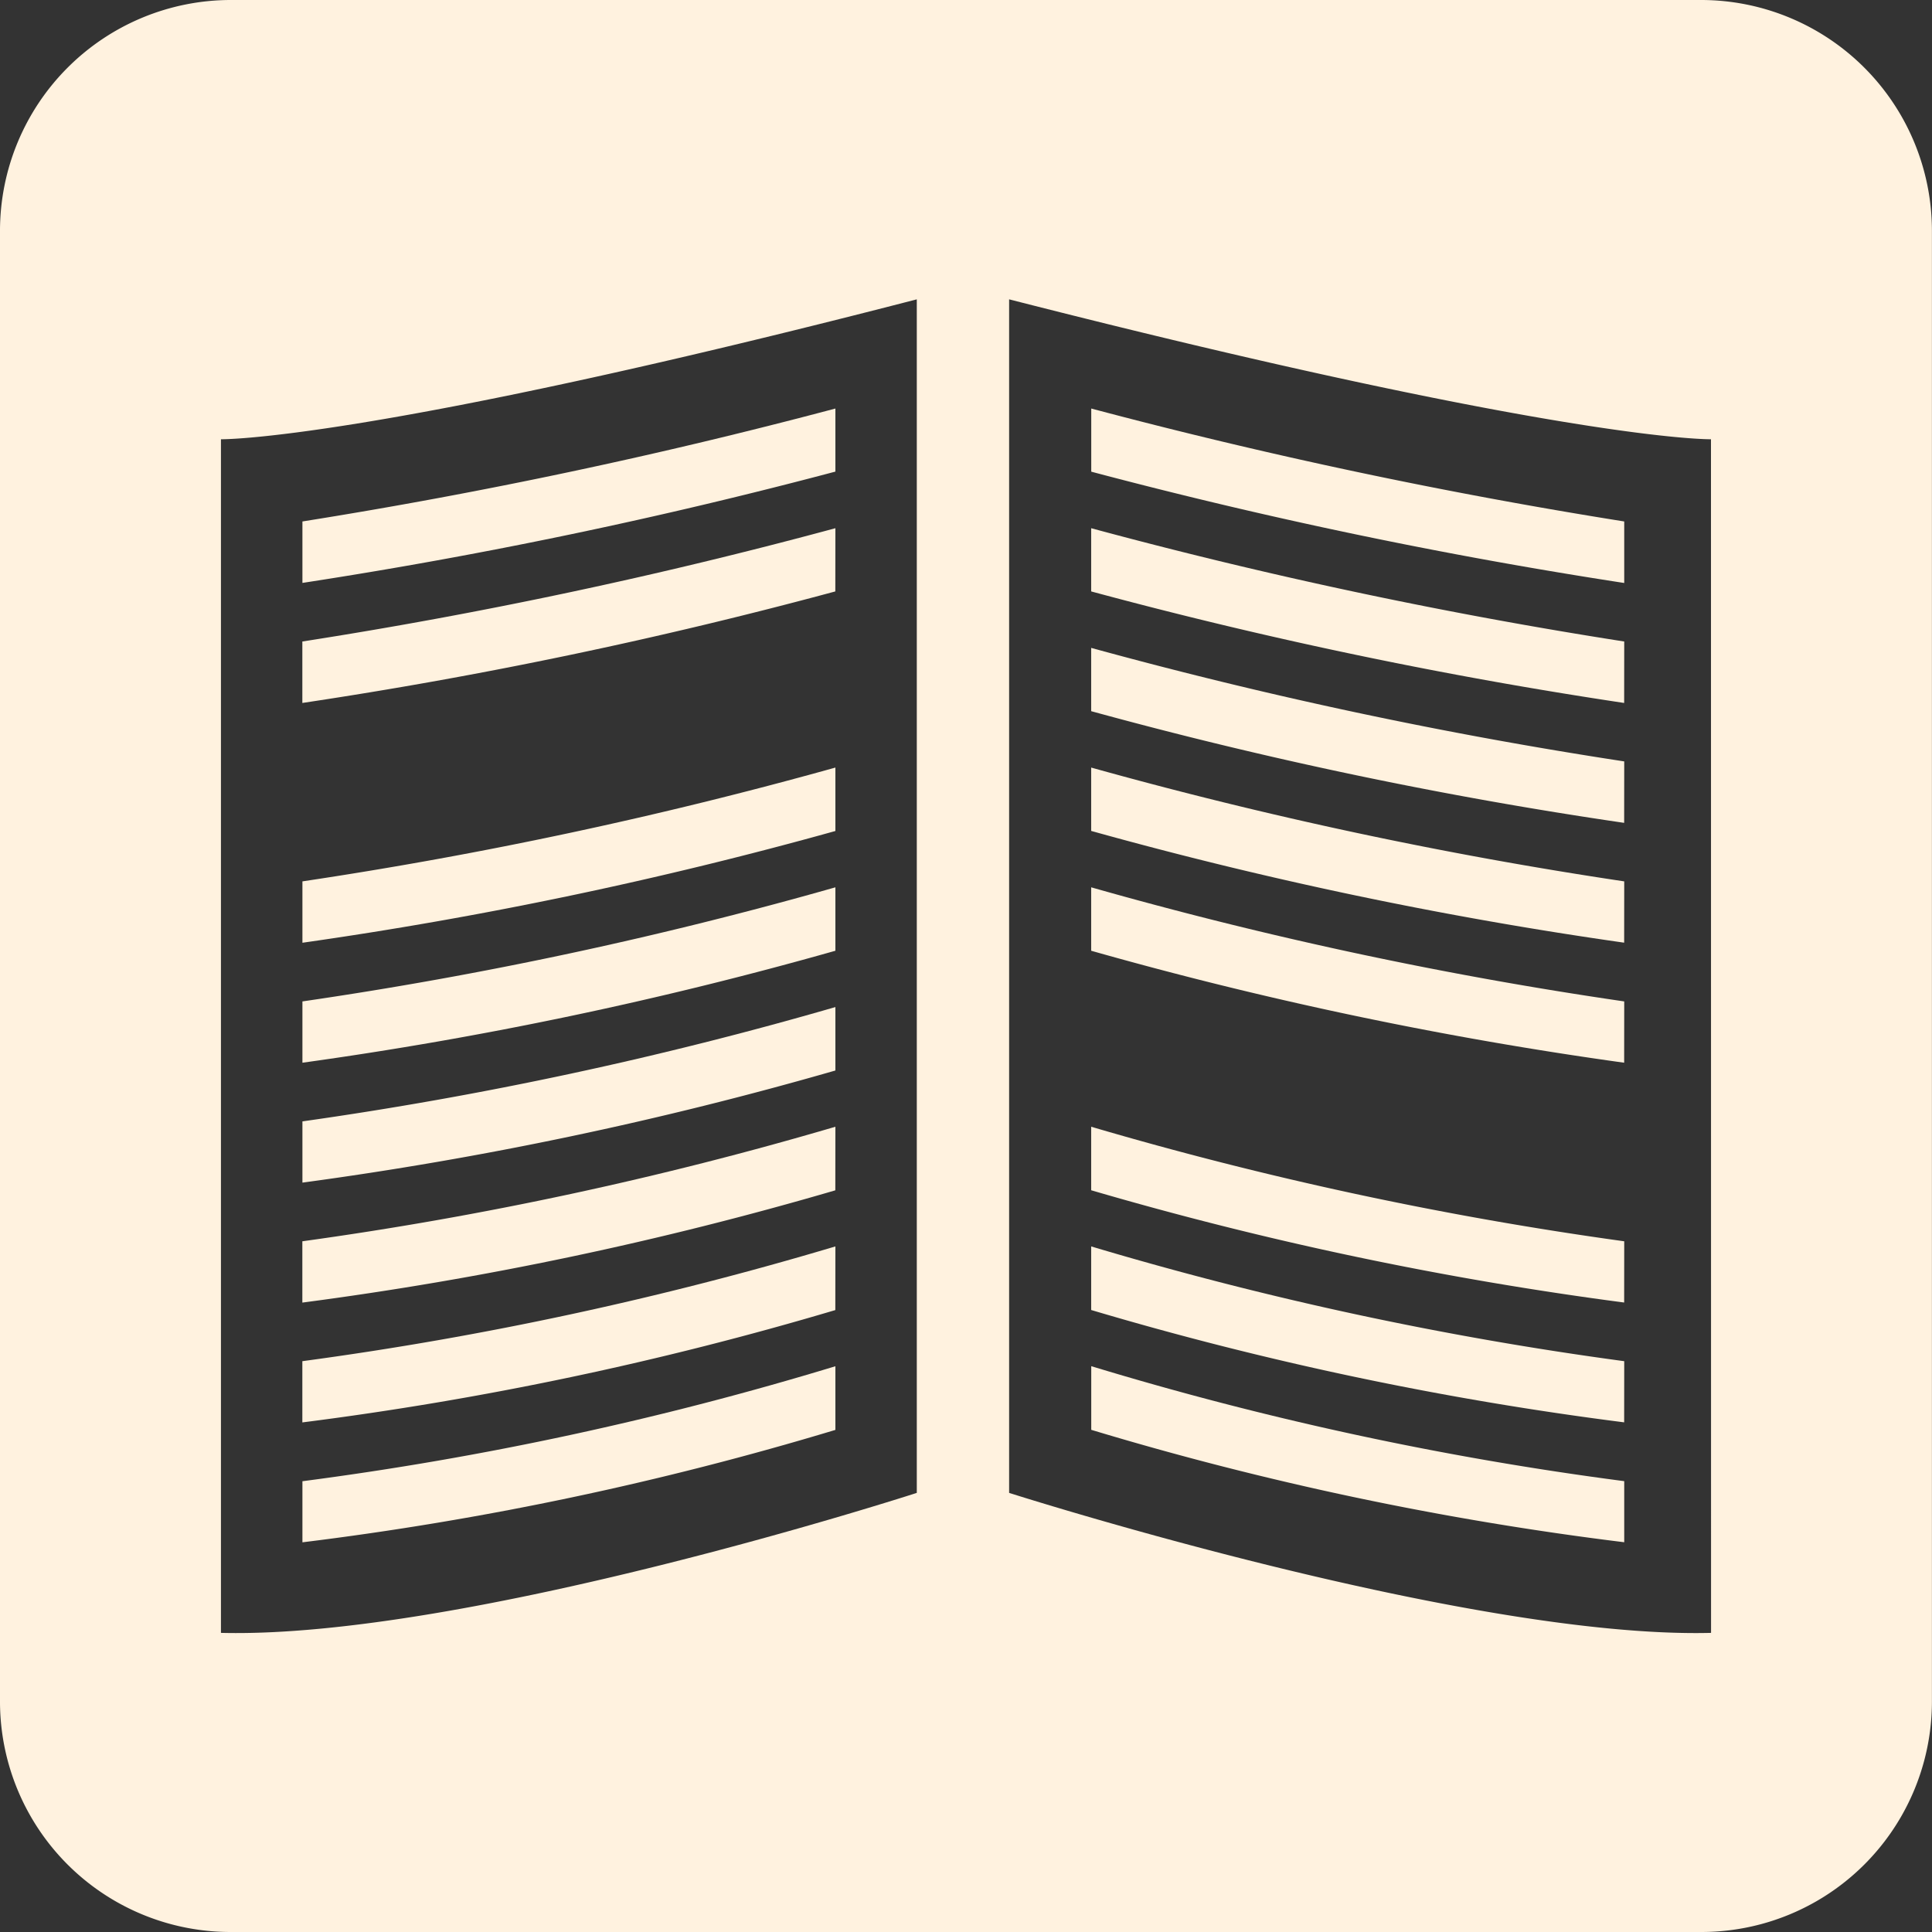
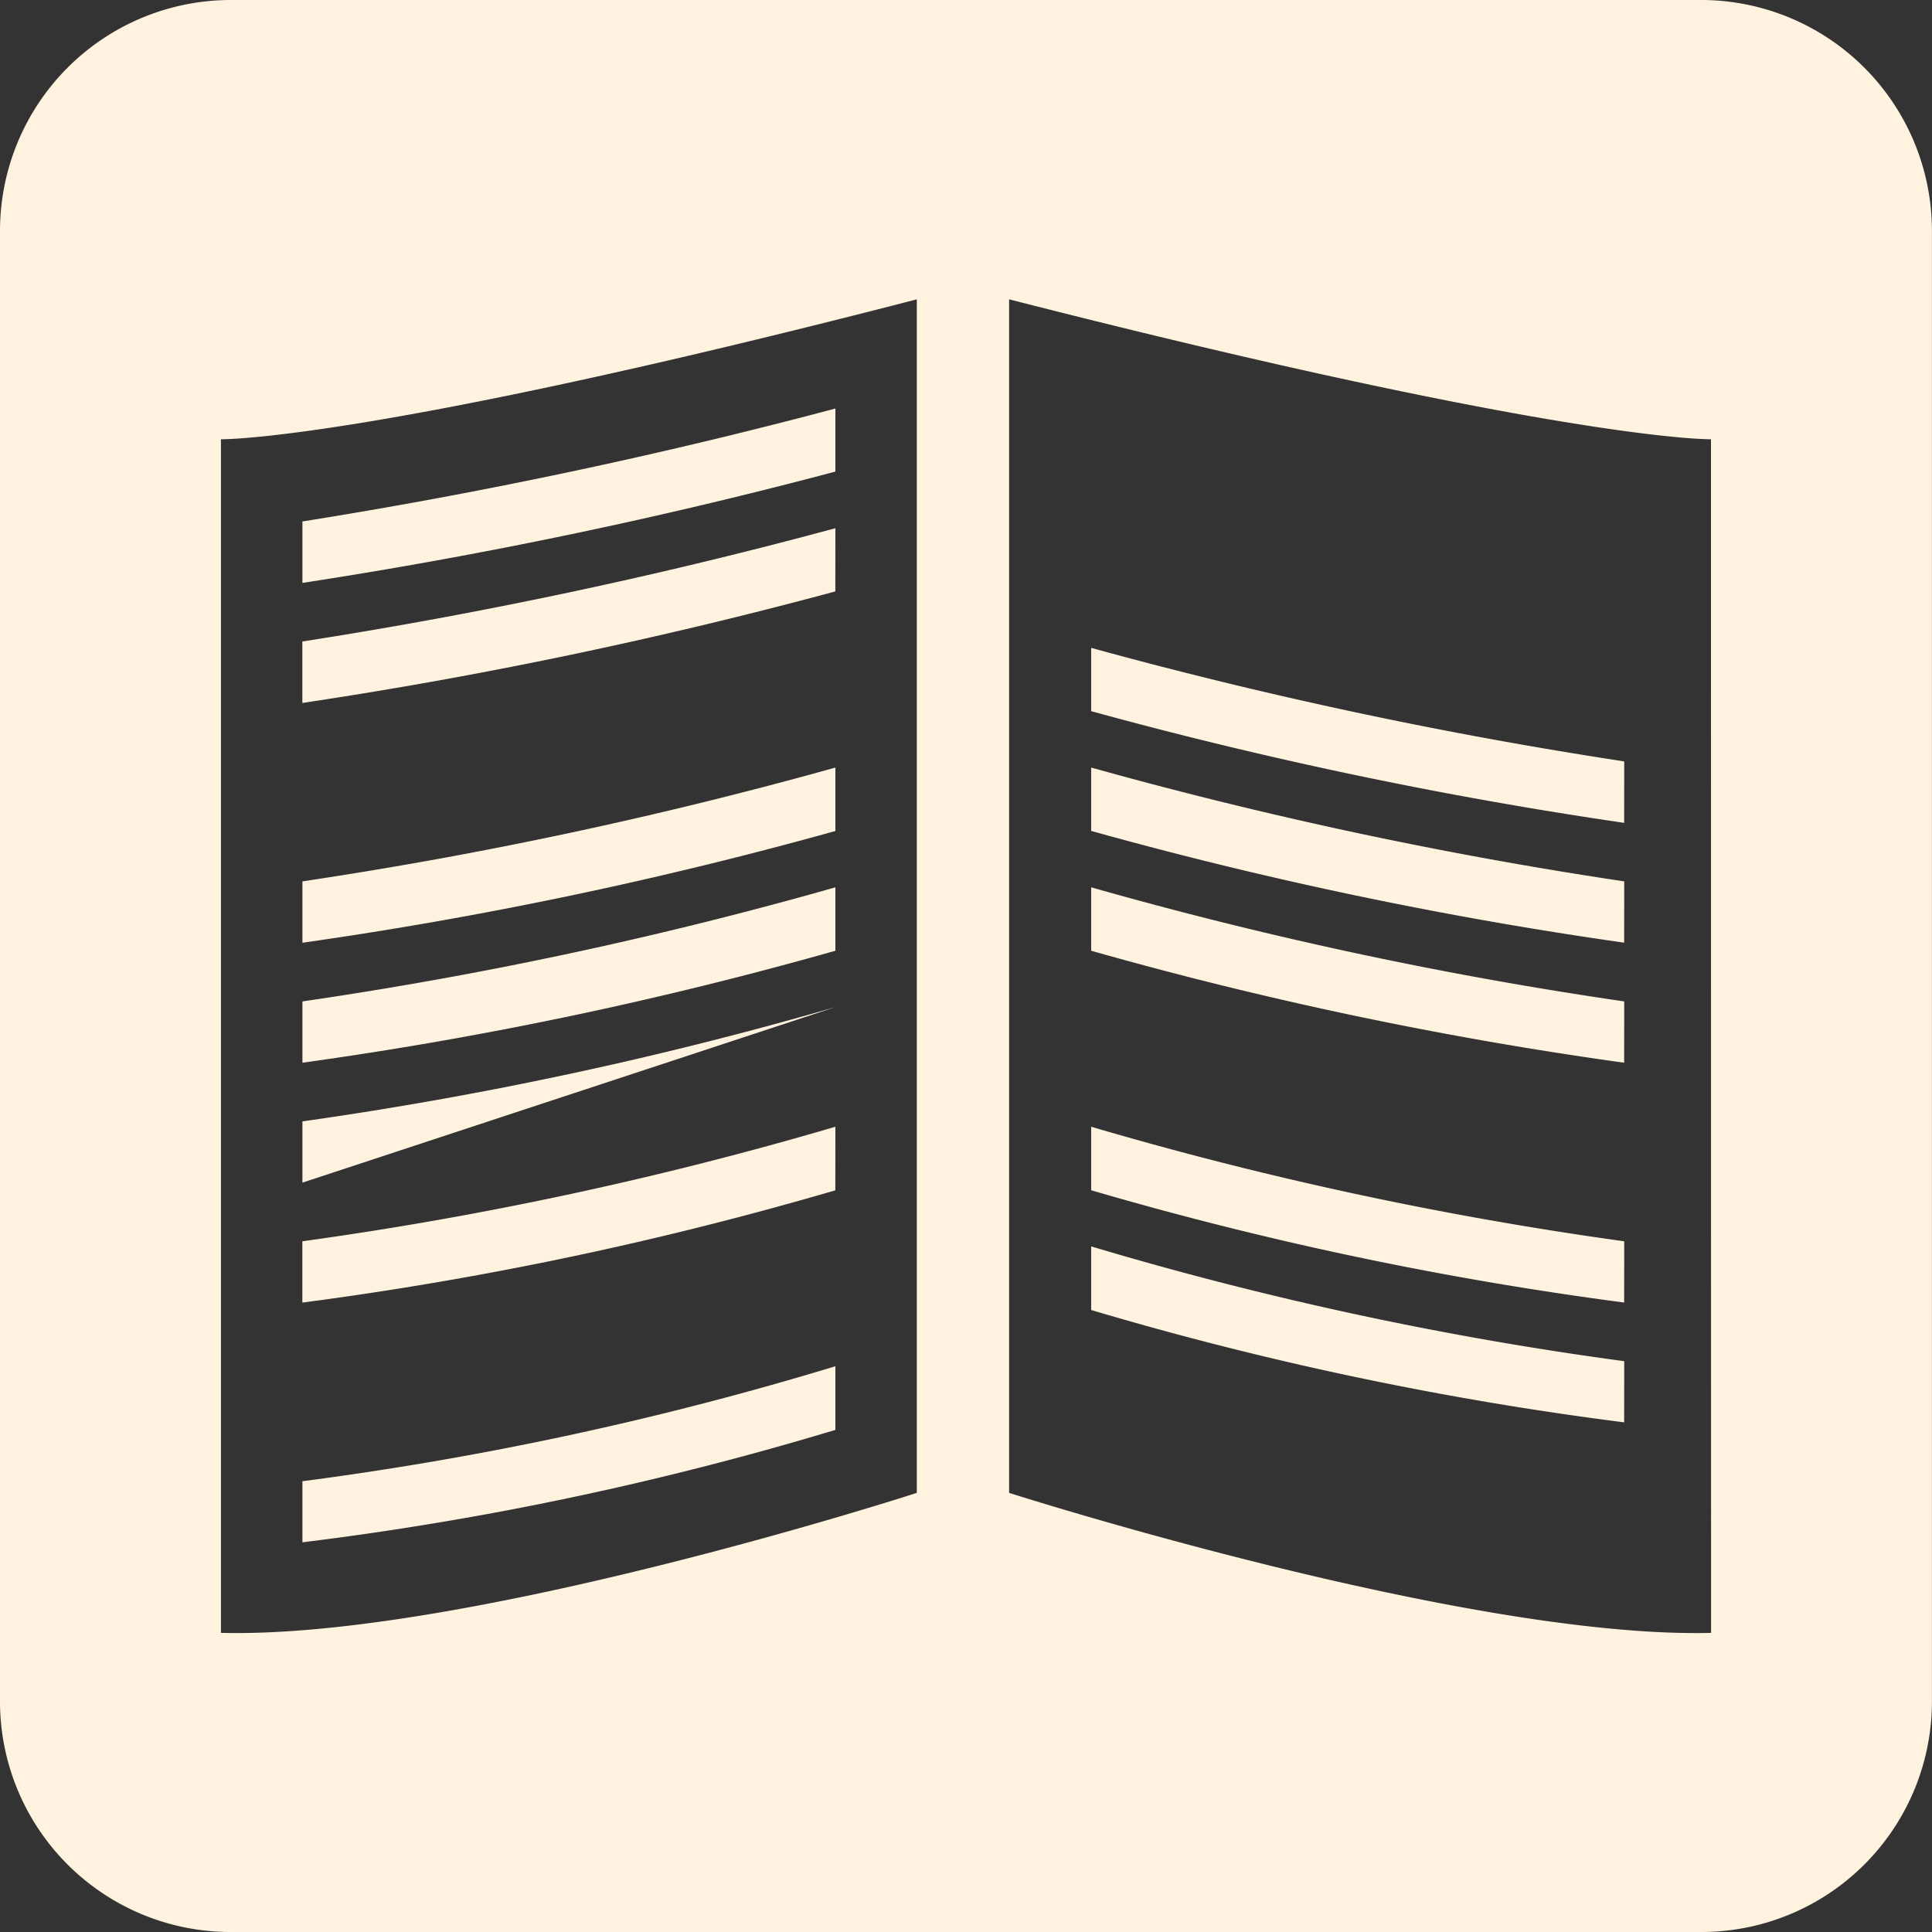
<svg xmlns="http://www.w3.org/2000/svg" fill="#ffffff" height="26.346" viewBox="0 0 26.346 26.346" width="26.346">
  <rect x="0" y="0" width="26.346" height="26.346" fill="#333333" stroke="none" />
  <g data-name="Layer 2">
    <g data-name="Layer 1" fill="#fff2df">
      <path d="M23.198,0H3.147A3.149,3.149,0,0,0,0,3.15V23.201a3.144,3.144,0,0,0,3.147,3.145h20.051a3.144,3.144,0,0,0,3.147-3.145V3.15A3.149,3.149,0,0,0,23.198,0ZM12.502,20.358S6.356,22.35,3.013,22.267V5.99s1.969.035,9.489-1.908Zm10.831,1.909c-3.343.083-9.572-1.909-9.572-1.909V4.082C21.363,6.025,23.332,5.99,23.332,5.99Z" />
-       <path d="M22.149,7.111a72.87,72.87,0,0,1-7.268-1.54v.861a69.33,69.33,0,0,0,7.268,1.518Z" />
-       <path d="M22.149,8.748A67.956,67.956,0,0,1,14.88,7.203v.862a64.606,64.606,0,0,0,7.268,1.521Z" />
      <path d="M22.149,10.383A63.683,63.683,0,0,1,14.88,8.835v.863a60.554,60.554,0,0,0,7.268,1.523Z" />
      <path d="M22.149,12.019A60.009,60.009,0,0,1,14.88,10.467v.864a56.906,56.906,0,0,0,7.268,1.524Z" />
      <path d="M22.149,13.656A56.139,56.139,0,0,1,14.88,12.1v.865a53.71,53.71,0,0,0,7.268,1.527Z" />
      <path d="M22.149,16.927A50.01,50.01,0,0,1,14.88,15.365v.866a48.186,48.186,0,0,0,7.268,1.531Z" />
      <path d="M22.149,18.562A47.543,47.543,0,0,1,14.88,16.997v.867a45.77,45.77,0,0,0,7.268,1.532Z" />
-       <path d="M22.149,20.198a44.943,44.943,0,0,1-7.268-1.568v.868a43.547,43.547,0,0,0,7.268,1.533Z" />
      <path d="M11.392,5.571a72.873,72.873,0,0,1-7.268,1.54v.838a69.327,69.327,0,0,0,7.268-1.518Z" />
      <path d="M11.392,7.203A67.949,67.949,0,0,1,4.123,8.748v.838a64.608,64.608,0,0,0,7.268-1.521Z" />
      <path d="M11.392,10.467a60.019,60.019,0,0,1-7.268,1.552v.837a56.911,56.911,0,0,0,7.268-1.524Z" />
      <path d="M11.392,12.1a56.148,56.148,0,0,1-7.268,1.556v.836a53.718,53.718,0,0,0,7.268-1.527Z" />
-       <path d="M11.392,13.733a52.693,52.693,0,0,1-7.268,1.559v.835a50.799,50.799,0,0,0,7.268-1.529Z" />
+       <path d="M11.392,13.733a52.693,52.693,0,0,1-7.268,1.559v.835Z" />
      <path d="M11.392,15.365A50.014,50.014,0,0,1,4.123,16.927v.836a48.185,48.185,0,0,0,7.268-1.531Z" />
-       <path d="M11.392,16.997A47.539,47.539,0,0,1,4.123,18.562v.835a45.771,45.771,0,0,0,7.268-1.532Z" />
      <path d="M11.392,18.631a44.941,44.941,0,0,1-7.268,1.568v.833a43.553,43.553,0,0,0,7.268-1.533Z" />
    </g>
  </g>
</svg>